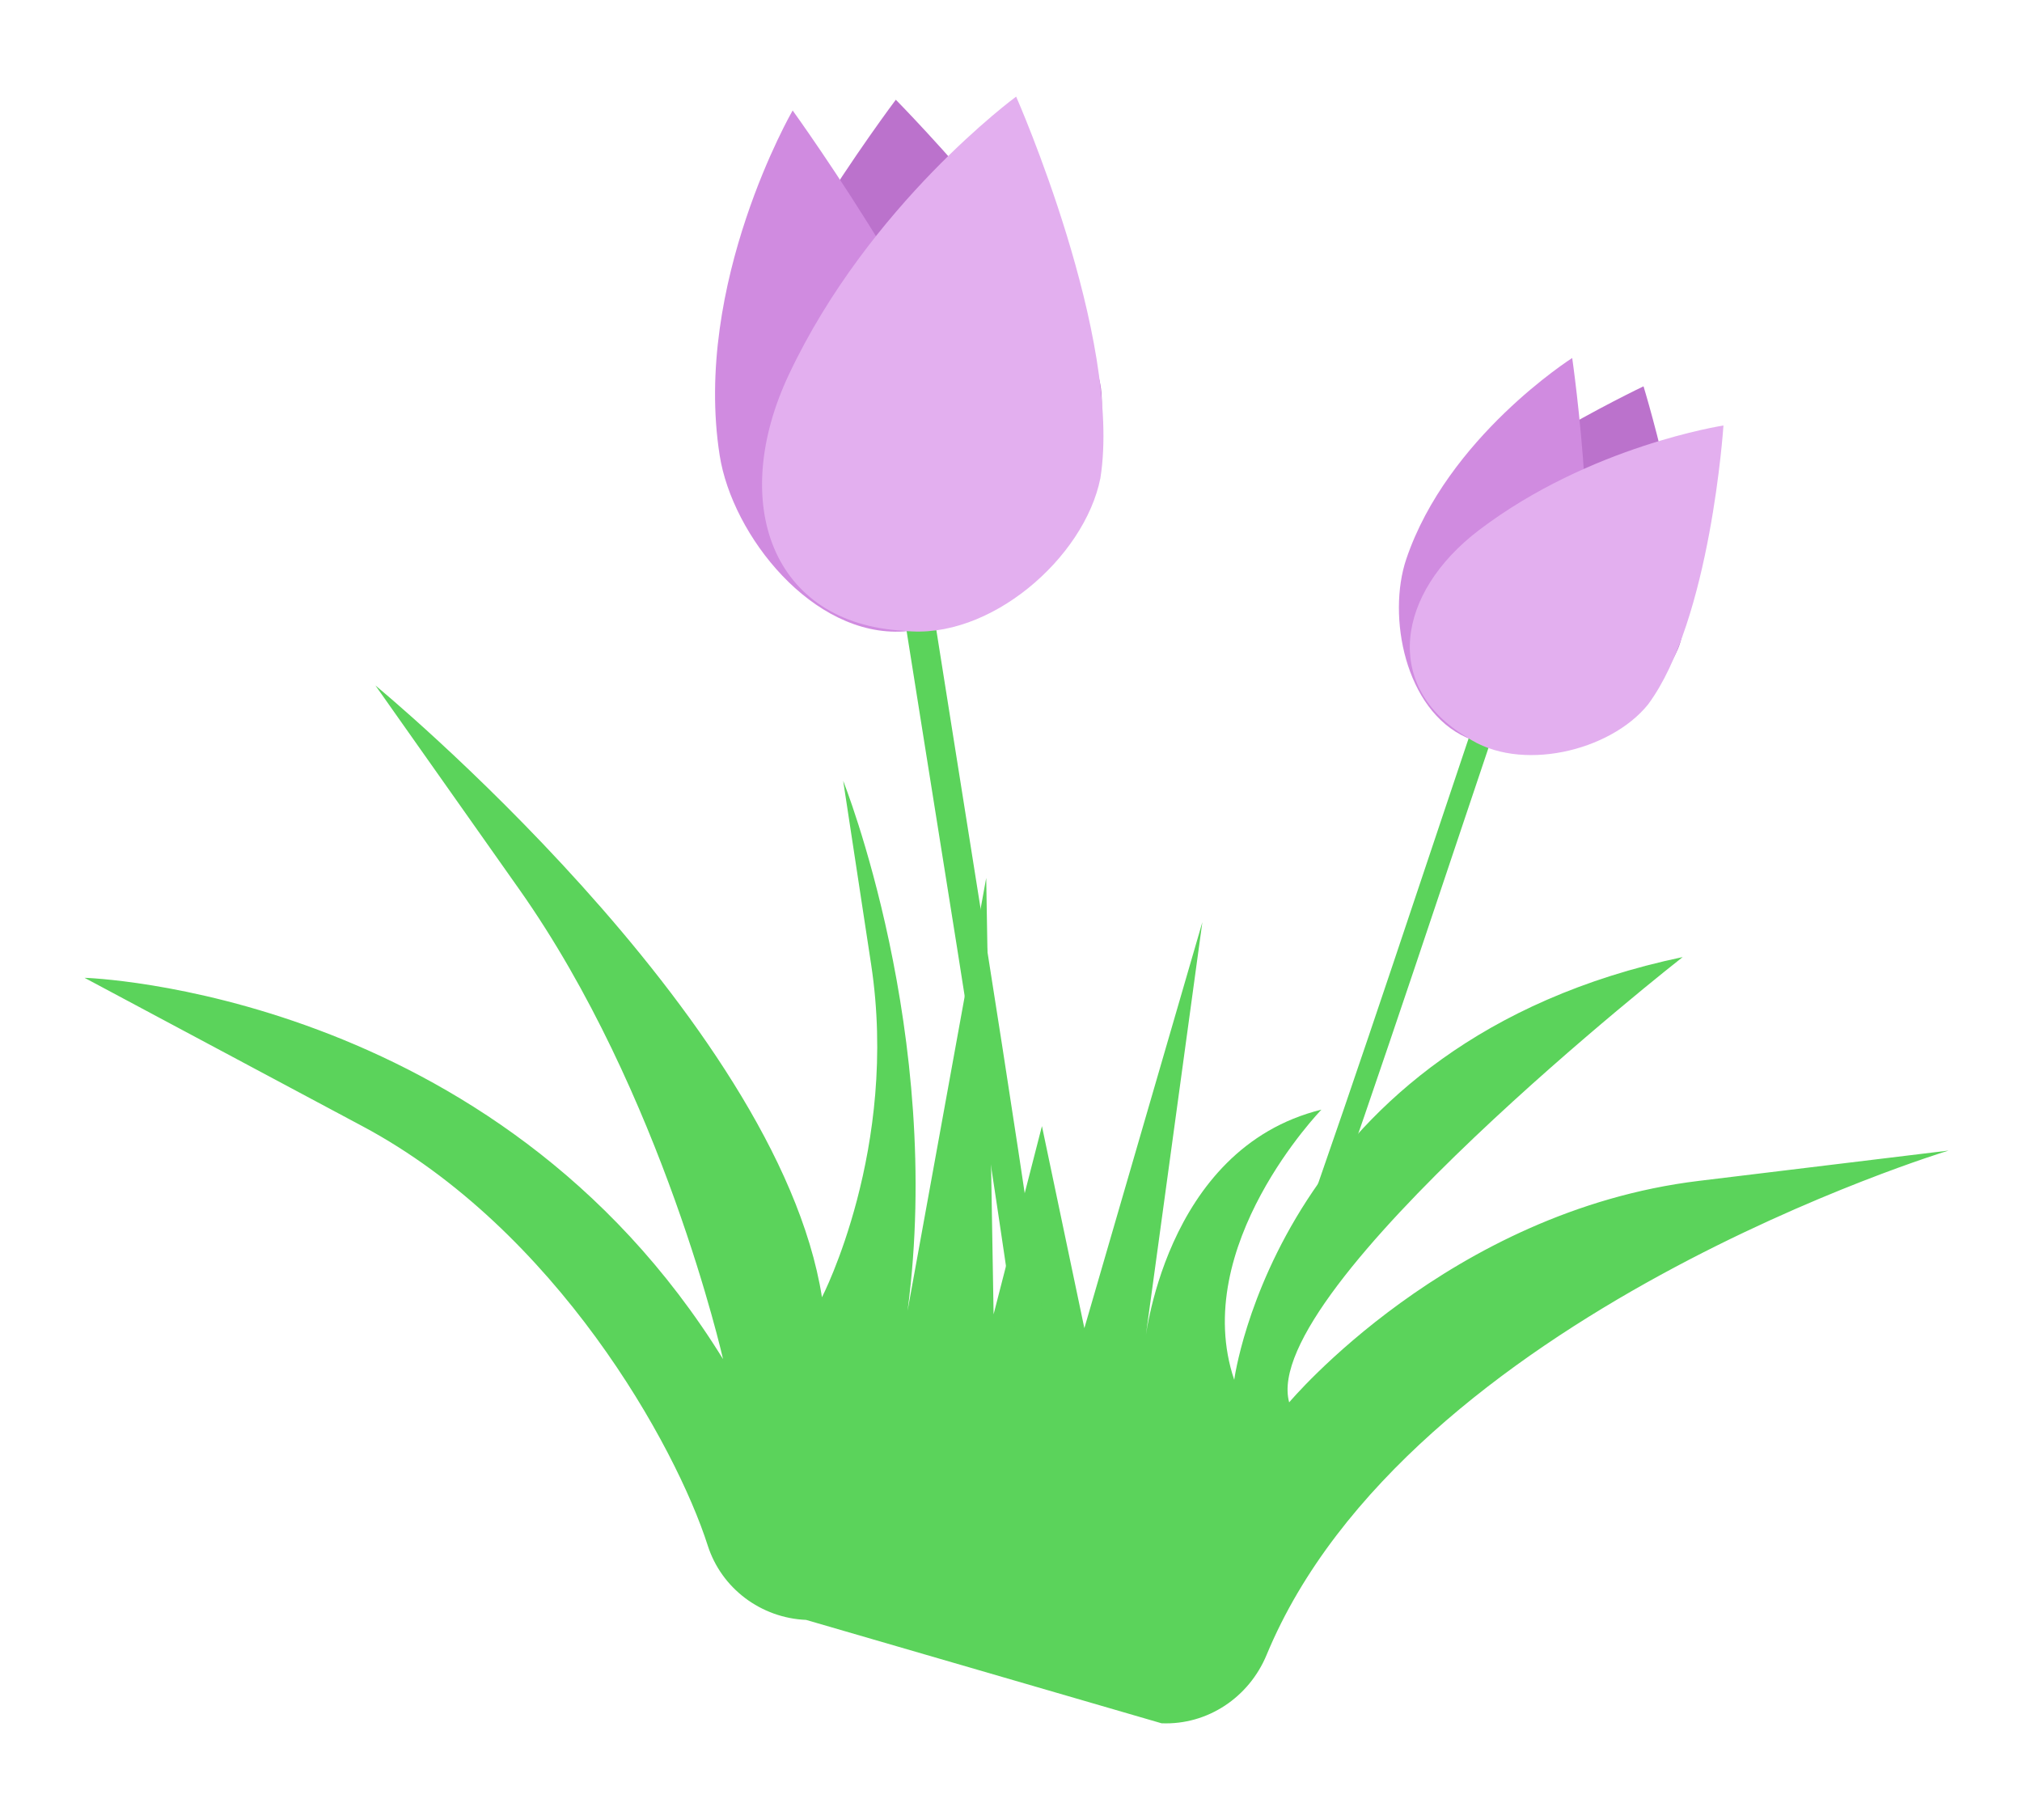
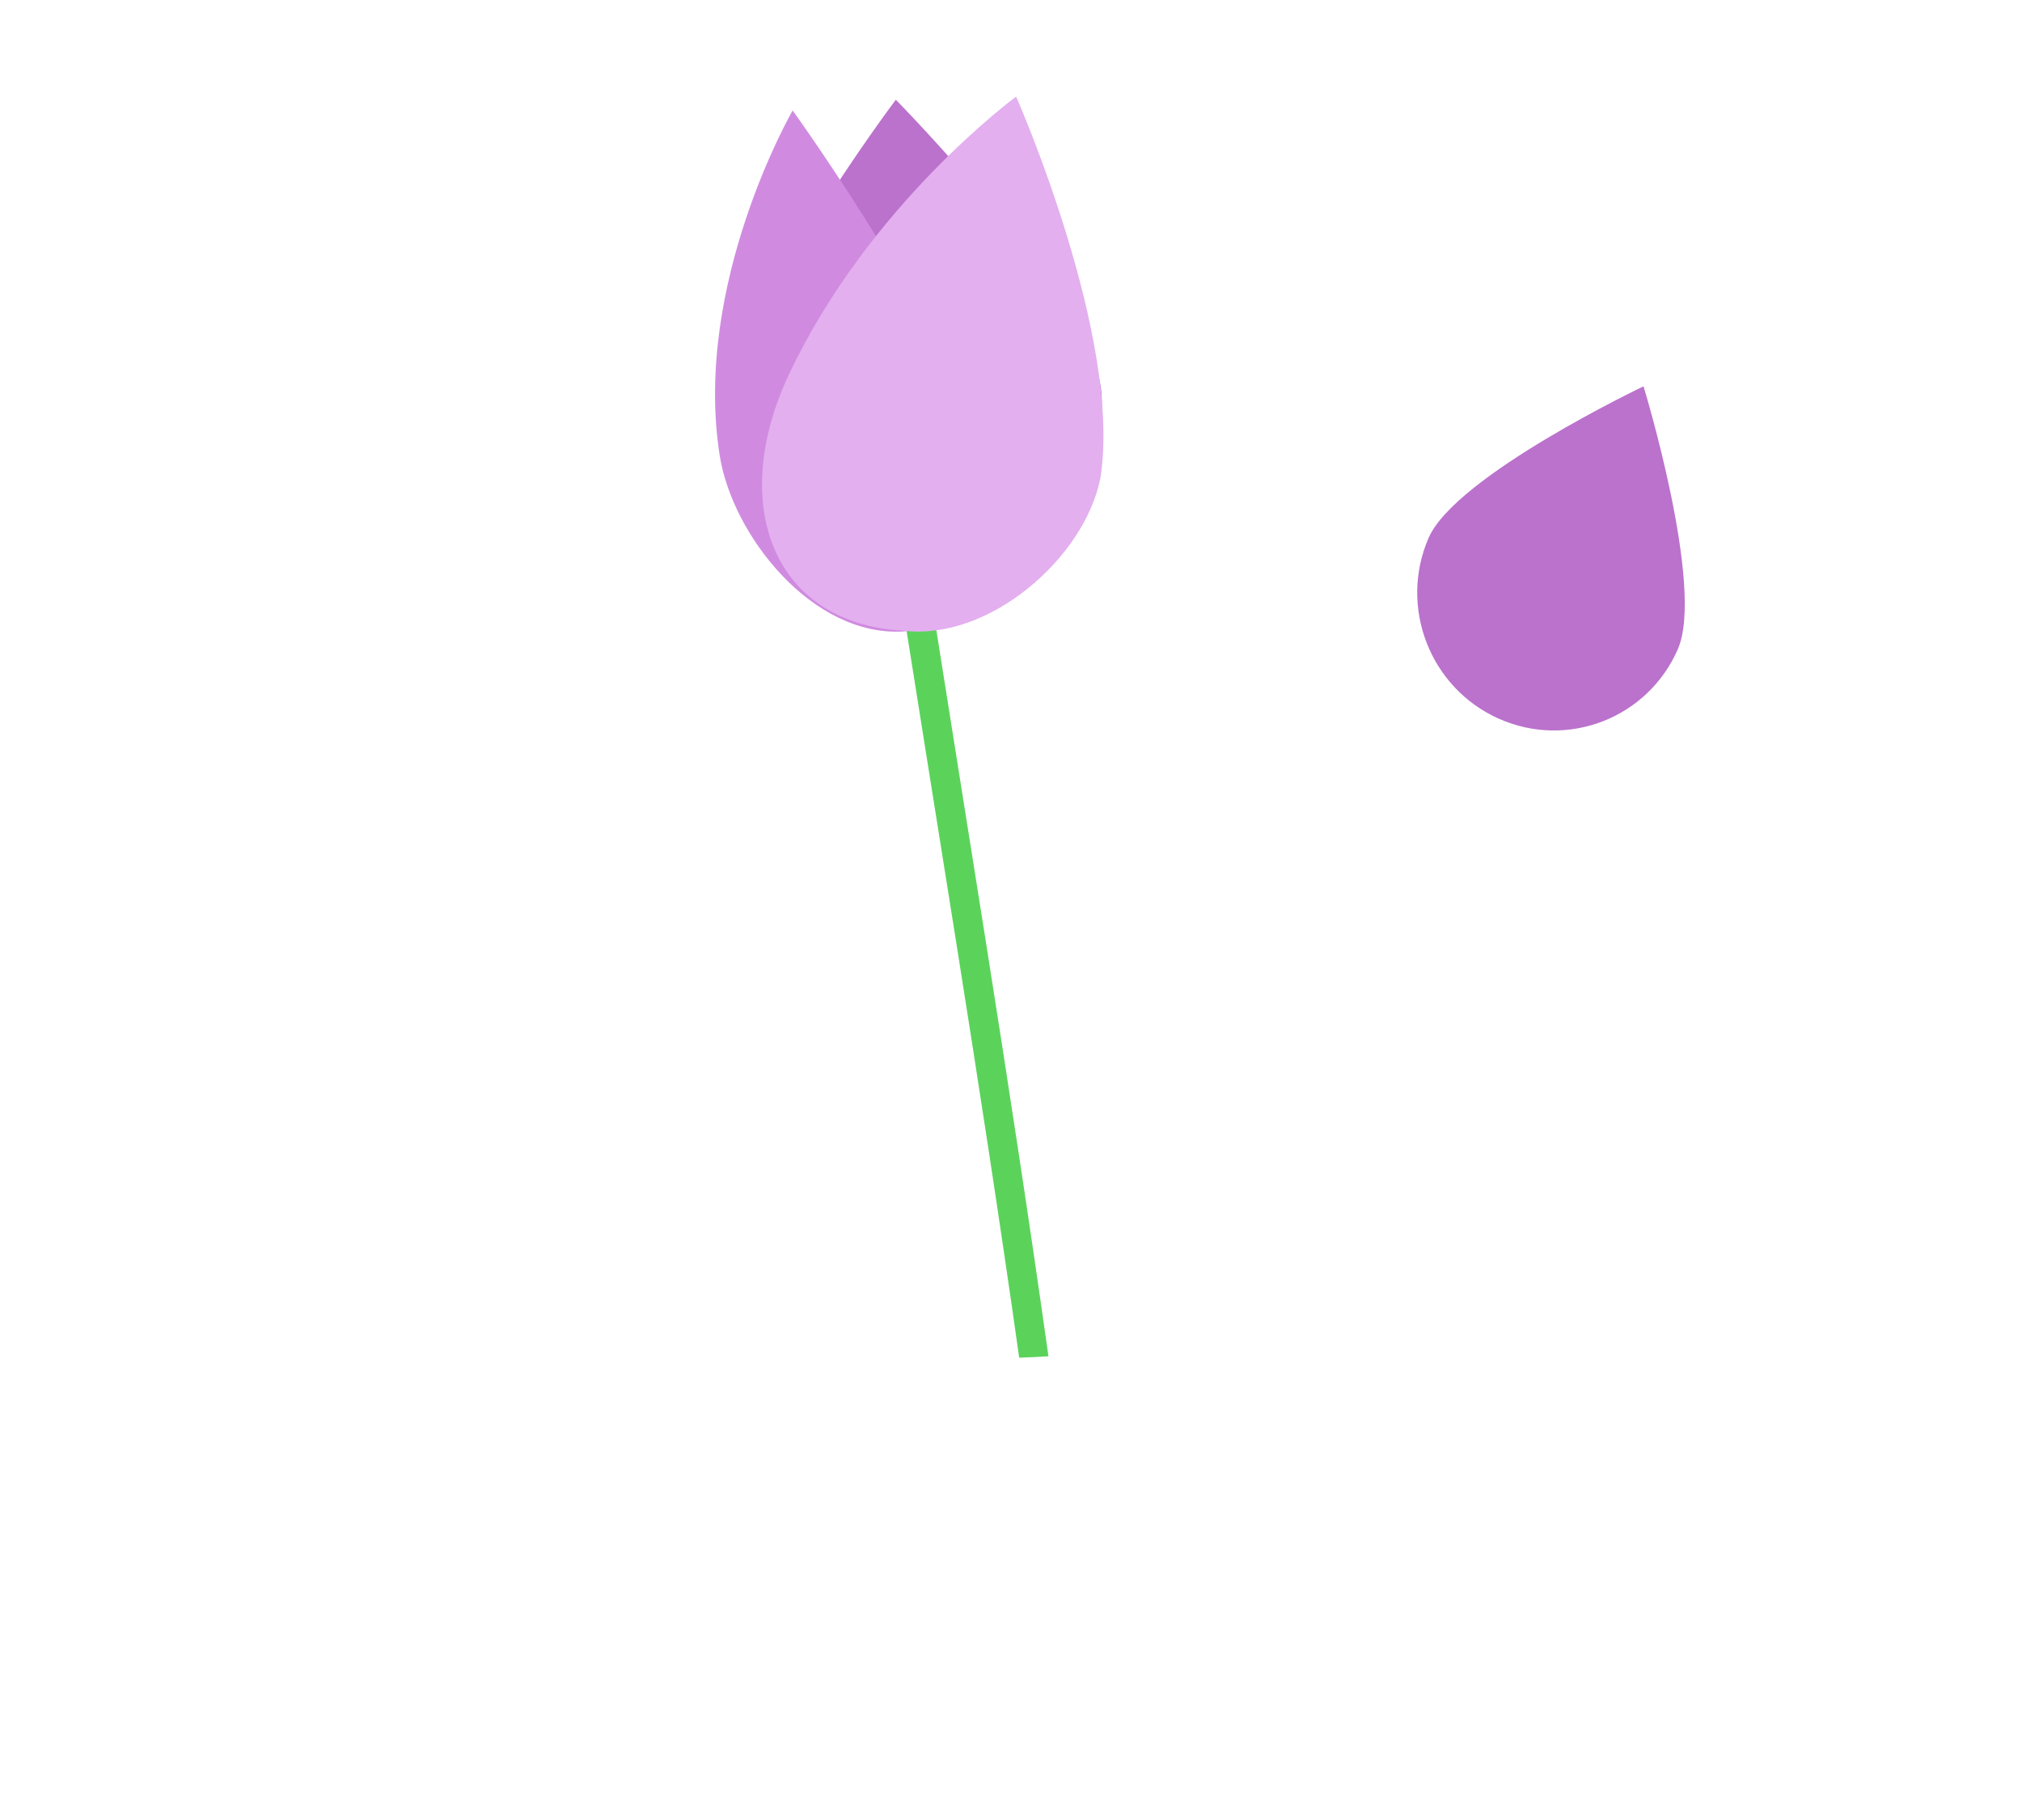
<svg xmlns="http://www.w3.org/2000/svg" id="Layer_1" data-name="Layer 1" viewBox="0 0 1000 900">
  <defs>
    <style> .cls-1, .cls-2, .cls-3, .cls-4 { fill-rule: evenodd; } .cls-1, .cls-5 { fill: #5bd35b; } .cls-2 { fill: #d08be0; } .cls-3 { fill: #bb72cc; } .cls-4 { fill: #e3afef; } </style>
  </defs>
-   <path class="cls-5" d="m398.67,801.05c-22.29-.94-41.86-15.54-48.65-36.78-15.76-49.23-74.93-156.25-170.83-207.39l-137.39-73.35s202.92,5.83,315.79,188.56c0,0-29.7-131.62-100.82-232.36l-71.1-100.76s198.91,163.66,220.84,302.52c0,0,38.14-73.66,24.32-164.55q-13.83-90.87-13.83-90.83s50.01,124.92,31.84,262.1l38.9-214.07,3.65,215.81,23.91-93.08,20.98,99.91,58.36-200.78-28.66,209.49s9.04-97.4,87.55-116.77c0,0-65.46,67.54-43.13,133.62,0,0,21.93-167.09,221.78-209.06,0,0-209.91,164.4-194.61,220.2,0,0,79.14-94.55,202.61-109.53l123.51-14.99s-267.4,80.87-337.25,249.32c-8.71,21.09-29.24,34.83-51.99,33.89l-175.78-51.12Z" />
  <g>
    <path class="cls-1" d="m518.52,670.68c-19.08-135.63-41.92-271.86-63.45-410.14-.84-5.34-4.76-9.15-8.72-8.51-3.98.66-6.53,5.53-5.69,10.89,21.54,138.31,44.38,273.79,63.39,408.46,4.82-.15,9.65-.37,14.47-.7Z" />
    <path class="cls-3" d="m443.03,49.31s98.52,99.87,101.72,145.1c3.55,50.25-34.38,93.58-84.66,96.69-50.27,3.1-93.96-35.2-97.51-85.45-3.19-45.23,80.45-156.33,80.45-156.33Z" />
    <path class="cls-2" d="m392.01,54.62s90.53,125.33,94.47,181.21c2.83,40.05,5.21,73.67-39.67,76.43-44.89,2.77-84.66-47.37-90.89-87.09-13.34-85.06,36.1-170.55,36.1-170.55Z" />
    <path class="cls-4" d="m502.54,47.78s52.67,119.22,41.67,188.66c-7.88,39.57-55.05,80.44-97.15,75.47-65.63-3.5-86.74-63.41-56.92-126.67,39.68-84.22,112.4-137.46,112.4-137.46Z" />
  </g>
  <g>
-     <path class="cls-1" d="m649.51,624.22c33.94-95.44,65.62-192.57,98.86-290.59,1.28-3.79.02-7.63-2.81-8.57-2.84-.93-6.17,1.39-7.46,5.19-33.24,98.04-64.67,194.68-98.32,289.47,3.21,1.55,6.45,3.06,9.73,4.5Z" />
    <path class="cls-3" d="m812.82,191.04s30.38,99.2,16.99,129.95c-14.88,34.16-54.58,49.57-88.61,34.39-34.01-15.18-49.54-55.25-34.66-89.41,13.4-30.74,106.27-74.93,106.27-74.93Z" />
-     <path class="cls-2" d="m777.55,177.04s16.42,113.16-.13,151.14c-11.86,27.22-21.81,50.08-52.18,36.52-30.37-13.56-39.28-60.04-29.76-88.22,20.38-60.33,82.07-99.44,82.07-99.44Z" />
-     <path class="cls-4" d="m852.35,210.41s-6.3,96.19-37.29,137.95c-18.71,23.24-63.63,33.88-89.53,16.21-41.83-24.77-35.14-71.27,6.06-102.53,54.85-41.62,120.75-51.62,120.75-51.62Z" />
  </g>
</svg>